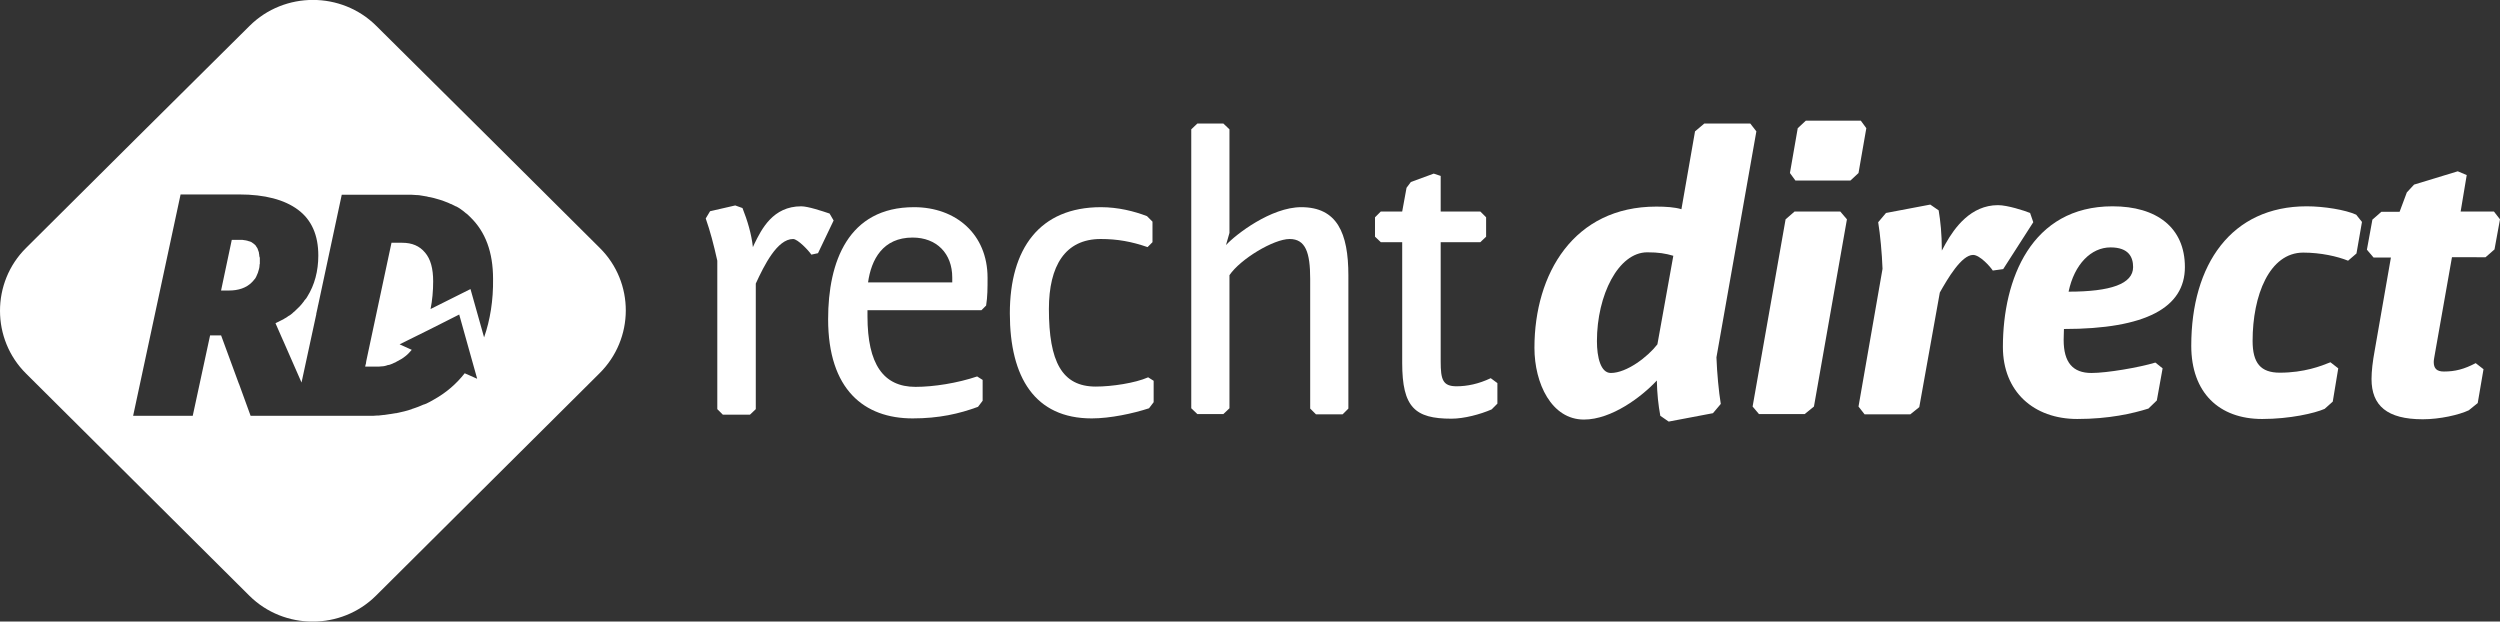
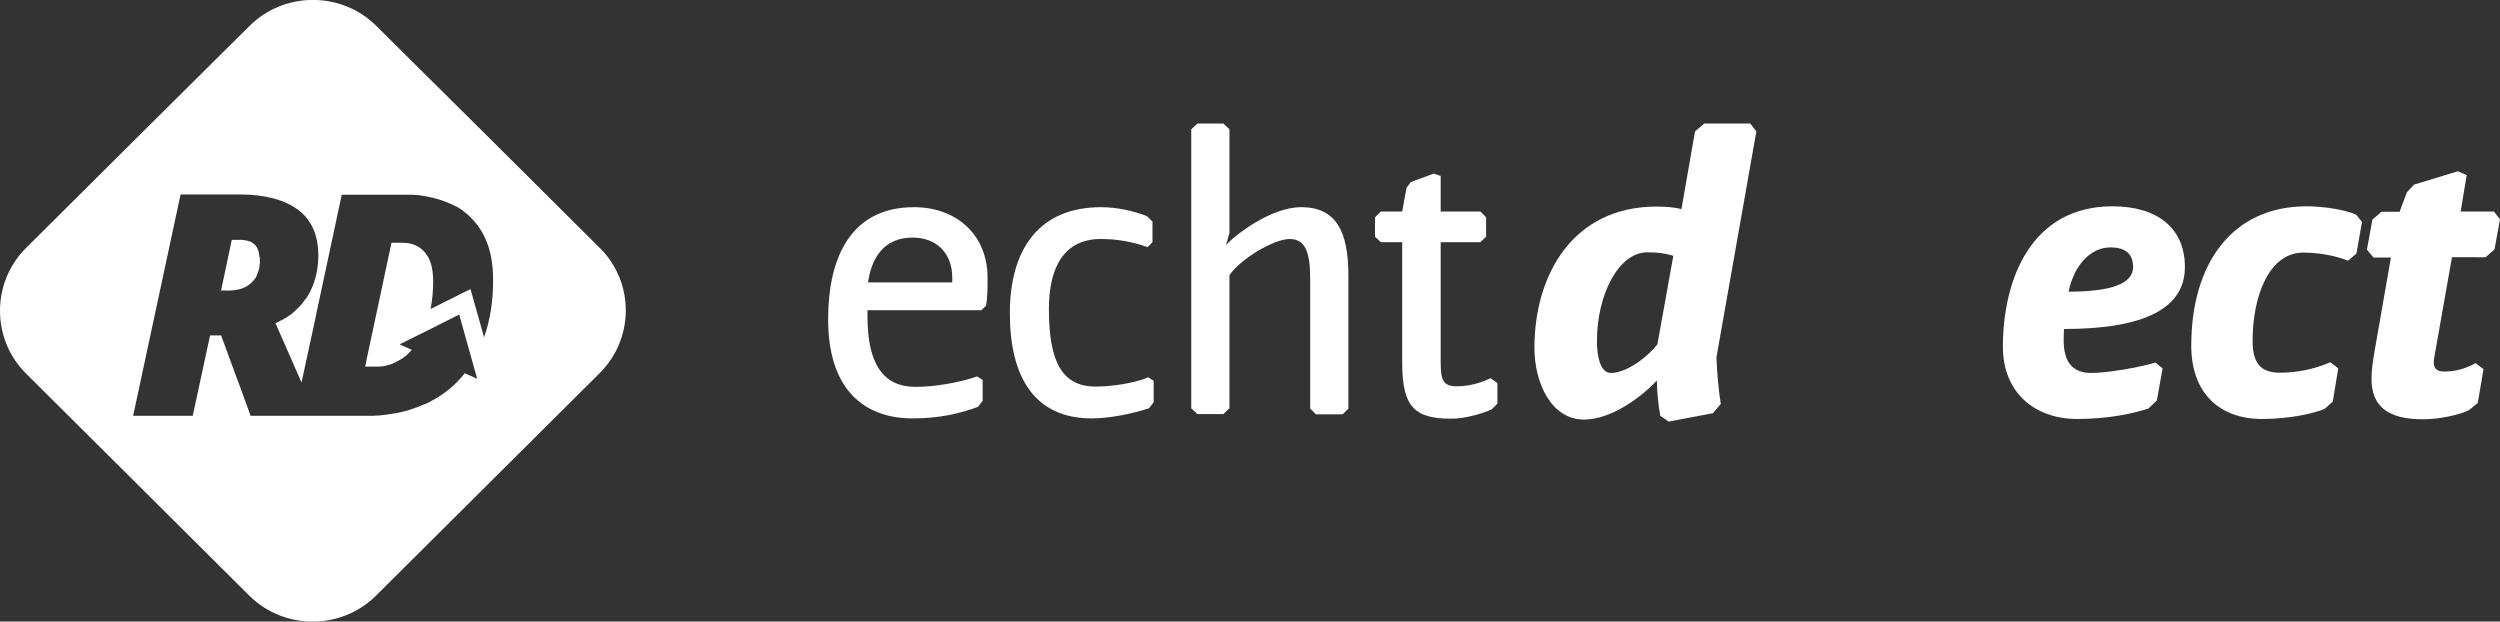
<svg xmlns="http://www.w3.org/2000/svg" version="1.1" id="full-rgb" x="0px" y="0px" viewBox="0 0 864 214.8" style="enable-background:new 0 0 864 214.8;" xml:space="preserve">
  <rect x="0" y="0" width="864" height="214.8" fill="#333333" stroke="none" />
  <style type="text/css">
	.st0{fill:#FFFFFF;}
</style>
  <g>
    <polygon class="st0" points="109.3,108.6 108.1,107.4 109.3,108.6  " />
    <rect x="126.4" y="125.5" transform="matrix(0.203 -0.979 0.979 0.203 -22.119 223.794)" class="st0" width="0" height="0" />
-     <path class="st0" d="M286.7,73.8c-2.7-0.9-7.5-2.5-9.8-2.5c-9.8,0-13.7,7.9-16.2,13l-0.5,1.1c-0.5-4.6-1.9-9.2-3.6-13.5l-2.5-0.9   l-8.7,2l-1.5,2.5c1.6,4.6,2.7,8.8,4,14.6v51.3l1.9,1.9h9.4l2-1.9V98c2.9-6.3,7.4-15.4,12.9-15.4c1.6,0,5.4,4,6.3,5.4l2.3-0.5   l5.4-11.3L286.7,73.8z" />
    <path class="st0" d="M315.9,71.6c-22.8,0-29.7,18.9-29.7,38.7c0,24.4,12.5,34.3,29.2,34.3c9.1,0,16.1-1.6,22.6-4l1.6-2.1v-7.2   l-1.9-1.2c-6.8,2.3-15,3.6-21.3,3.6c-11.1,0-16.6-7.8-16.6-24.4v-2.1h39.4l1.6-1.6c0.5-3.1,0.5-6,0.5-9.6   C341.3,80.9,330.3,71.6,315.9,71.6z M329.1,97.6H300c1.1-7.9,5.1-15.5,15.4-15.5c8.3,0,13.7,5.5,13.7,13.8V97.6z" />
    <path class="st0" d="M378.7,133.6c-11.7,0-16.2-8.6-16.2-26.8c0-14.9,5.6-24.2,17.9-24.2c5.8,0,10.7,0.9,16.2,2.8l1.7-1.7v-7.1   l-1.9-1.9c-4.4-1.7-10-3.1-15.9-3.1c-21.2,0-31.5,14.3-31.5,36.7c0,22.2,8.7,36.3,28.3,36.3c6.4,0,14.3-1.7,19.8-3.5l1.6-2.1v-7.4   l-1.9-1.2C392.3,132.4,384.2,133.6,378.7,133.6z" />
    <path class="st0" d="M449.7,71.6c-10.4,0-22.6,9.4-26,13.1l1.2-4.2V44.7l-2.1-2h-9l-2.1,2v96.4l2.1,2h9l2.1-2V95.1   c3.8-5.6,15.3-12.5,20.8-12.5c5.5,0,7.1,4.7,7.1,13.7v44.9l2,2h9.2l2-2V95.2C466,80.5,462.1,71.6,449.7,71.6z" />
    <path class="st0" d="M503.4,133.5c-4.8,0-5.5-2.3-5.5-8.6V83.7h13.7l2-1.9v-6.7l-2-2h-13.7V60.8l-2.4-0.8l-7.9,2.9l-1.5,2l-1.5,8.2   h-7.4l-2,2v6.7l2,1.9h7.4v41.7c0,15.4,4.4,19.3,17,19.3c4.4,0,10-1.5,13.9-3.2l2-2v-7.1l-2.3-1.7C511,132.7,507,133.5,503.4,133.5z   " />
    <path class="st0" d="M607,45.4l-2.1-2.7H589l-3.2,2.7l-4.7,26.9c-2.3-0.7-5.4-0.9-8.7-0.9c-28.5,0-42.1,23.2-42.1,48.8   c0,12.3,5.9,24.8,17.1,24.8c9.6,0,20-7.9,25.2-13.5c0.1,4.6,0.5,8.4,1.2,12.2l2.9,2l15.3-2.9l2.7-3.2c-0.7-4.3-1.3-10.6-1.5-16.1   L607,45.4z M572.8,119c-3.3,4.3-10.6,9.9-16.1,9.9c-3.5,0-4.8-5.4-4.8-11c0-15.9,7.4-30.7,17.4-30.7c3.9,0,6.3,0.4,9,1.2L572.8,119   z" />
-     <polygon class="st0" points="645,44.3 643.1,41.7 624.1,41.7 621.3,44.3 618.6,59.8 620.5,62.4 639.5,62.4 642.3,59.8  " />
-     <polygon class="st0" points="620.2,73.1 617.1,75.8 605.7,140.5 607.9,143.1 623.7,143.1 626.9,140.5 638.3,75.8 636,73.1  " />
-     <path class="st0" d="M702.7,76.8l-1.1-3.2c-2-0.8-7.8-2.7-11.1-2.7c-9.4,0-15,7.8-18.1,13.3l-1.3,2.4c0-5.8-0.5-10.3-1.1-13.9   l-2.9-2l-15.3,2.9l-2.7,3.2c0.7,4.3,1.3,10.7,1.5,16.1l-8.3,47.6l2.1,2.7h15.8l3.1-2.5l7.1-39.6c2.7-4.8,7.5-13,11.5-13   c2.3,0,5.9,4,6.8,5.4l3.6-0.5L702.7,76.8z" />
    <path class="st0" d="M730.1,71.3c-28.1,0-37.9,25.2-37.9,48.6c0,15.5,10.7,24.9,25.7,24.9c11,0,19.2-1.9,24.6-3.6l2.9-2.8l2-11.1   l-2.5-2c-5.6,1.7-16.7,3.6-22.1,3.6c-6.4,0-9.6-3.6-9.6-11.4c0-1.6,0.1-2.7,0.1-3.8c28.3,0,41.8-7.4,41.8-21.4   C755.1,78.6,745.3,71.3,730.1,71.3z M714.9,100.8c2-9.5,7.8-15.3,14.5-15.3c6.4,0,7.8,3.5,7.8,6.8   C737.2,98.1,729.5,100.8,714.9,100.8z" />
    <path class="st0" d="M797.2,71.3c-26,0-39.9,20-39.9,48.2c0,16.2,9.6,25.3,24.5,25.3c9.6,0,18.2-2,21.6-3.5l2.8-2.5l1.9-11.5   l-2.7-2.1c-3.2,1.3-9.1,3.6-17.5,3.6c-6.6,0-9.4-3.3-9.4-11c0-15.7,5.8-30.5,17.5-30.5c6,0,11.8,1.3,15.5,2.8l2.9-2.5l1.9-10.9   l-2-2.5C810.6,72.5,803.1,71.3,797.2,71.3z" />
    <path class="st0" d="M861.9,73.1h-11.5l2.1-12.6l-3.1-1.3l-15.1,4.6l-2.5,2.7l-2.5,6.7H823l-3.1,2.7l-1.9,10.4l2.3,2.7h6l-5.6,32.1   c-0.7,3.8-1.1,7.1-1.1,9.9c0,9.2,5.4,13.9,17.7,13.9c5.9,0,12.5-1.5,15.9-3.1l3.1-2.5l2-11.7l-2.7-2.1c-4,2.1-7.1,2.9-11,2.9   c-2.5,0-3.5-1.1-3.5-3.3c0-0.8,0.3-2.1,0.4-2.8l5.9-33.4H859l3.1-2.7l1.9-10.4L861.9,73.1z" />
    <g>
      <path class="st0" d="M207.3,85.7l-38.6-38.4L130,8.9C118-3,98.3-3,86.3,8.9L47.6,47.3L9,85.7c-12,11.9-12,31.5,0,43.4l38.6,38.4    l38.6,38.4c12,11.9,31.7,11.9,43.7,0l38.6-38.4l38.6-38.4C219.3,117.1,219.3,97.6,207.3,85.7z M167.3,116.6l-4.7-16.7l-13.8,6.9    c0.6-3,0.9-6.2,0.9-9.6c0-4.4-0.9-7.7-2.8-9.9c-1.9-2.3-4.5-3.4-7.9-3.4l-3.7,0l-8.7,40.8l-0.1,0.6l0,0.2l0,0l0,0l0,0l-0.2,0.7    l-0.1,0.5l0,0l1.6,0l0,0l0.2,0l1.8,0c0.4,0,0.7,0,1.1,0c0.4,0,0.8-0.1,1.2-0.1c0,0,0.1,0,0.1,0c0.4,0,0.7-0.1,1.1-0.2    c0.1,0,0.2,0,0.3-0.1c0.3-0.1,0.6-0.2,0.9-0.2c0.1,0,0.2-0.1,0.3-0.1c0.3-0.1,0.6-0.2,0.8-0.3c0.1-0.1,0.3-0.1,0.4-0.2    c0.2-0.1,0.5-0.2,0.7-0.3c0.2-0.1,0.4-0.2,0.5-0.3c0.2-0.1,0.4-0.2,0.6-0.3c0.2-0.1,0.4-0.3,0.7-0.4c0.2-0.1,0.3-0.2,0.5-0.3    c0.4-0.3,0.7-0.5,1.1-0.8c0.8-0.6,1.5-1.4,2.2-2.2l-4.2-1.9l0,0l10.3-5.1l10.3-5.2l3.1,11.1l3,10.7l0.1,0.4l-4.3-1.9    c-2.9,3.7-6.4,6.7-10.5,9c-0.5,0.3-1.1,0.6-1.6,0.9c-0.1,0.1-0.3,0.1-0.4,0.2c-0.5,0.3-1,0.5-1.6,0.7c0,0,0,0-0.1,0    c-0.6,0.3-1.2,0.5-1.9,0.8c0,0,0,0,0,0c-0.6,0.2-1.3,0.5-2,0.7c0,0,0,0,0,0s0,0,0,0c-0.1,0-0.1,0-0.2,0.1c0,0,0,0,0,0    c-1.7,0.6-3.5,1-5.4,1.4c-0.1,0-0.2,0-0.2,0c-0.6,0.1-1.2,0.2-1.8,0.3c0,0-0.1,0-0.1,0c-0.7,0.1-1.3,0.2-2,0.3c0,0-0.1,0-0.2,0    c-0.6,0.1-1.1,0.1-1.7,0.2c-0.2,0-0.4,0-0.5,0c-0.5,0-1,0.1-1.4,0.1c-0.2,0-0.4,0-0.6,0c-0.7,0-1.3,0-2,0l-17.4,0l-7.4,0l-15,0    l-4-11l-0.1-0.2l-6.1-16.6l-3.8,0l-6,27.8l-20.6,0l16.4-76.5l5,0l0.2,0l15.1,0c8.8,0,15.6,1.8,20.3,5.3c4.7,3.5,7,8.8,7,15.8    c0,5.4-1.3,10.2-3.8,14.2c-0.2,0.4-0.5,0.8-0.8,1.1c-0.2,0.2-0.4,0.5-0.5,0.7c0,0-0.1,0.1-0.1,0.1c-0.8,1.1-1.8,2.1-2.8,3    c-0.1,0.1-0.1,0.1-0.2,0.2c-0.3,0.2-0.6,0.5-0.8,0.7c-0.2,0.1-0.3,0.3-0.5,0.4c-0.3,0.2-0.5,0.4-0.8,0.5c-0.2,0.2-0.5,0.3-0.7,0.5    c-0.2,0.1-0.5,0.3-0.7,0.4c-0.3,0.2-0.6,0.4-0.9,0.5c-0.2,0.1-0.4,0.2-0.6,0.3c-0.5,0.3-1.1,0.5-1.6,0.8l2.5,5.7l0.1,0.2l6.4,14.6    l5.1-23.6l-1.2-1.2l1.2,1.2l0-0.2l0.4-1.8l0.2-1l0.1-0.4l8.1-37.9l21.9,0c0.7,0,1.3,0,1.9,0c0.1,0,0.2,0,0.3,0    c0.5,0,1.1,0.1,1.6,0.1c0.1,0,0.1,0,0.2,0c0.6,0,1.1,0.1,1.7,0.2c0,0,0,0,0,0c0.6,0.1,1.2,0.2,1.8,0.3c0,0,0,0,0,0s0,0,0,0    c0.1,0,0.2,0,0.3,0.1c1.4,0.2,2.8,0.6,4.1,1c0,0,0,0,0,0c0.7,0.2,1.3,0.4,2,0.7c0,0,0,0,0,0c0.6,0.2,1.3,0.5,1.9,0.8    c0,0,0.1,0,0.1,0c0.5,0.3,1.1,0.5,1.6,0.8c0.1,0,0.2,0.1,0.3,0.1c0.5,0.3,1.1,0.6,1.6,1c0,0,0.1,0.1,0.1,0.1    c0.4,0.3,0.9,0.6,1.3,1c0.1,0.1,0.2,0.2,0.4,0.3c0.5,0.4,0.9,0.8,1.3,1.2c5.3,5.1,7.9,12.2,7.9,21.4    C170.5,103.8,169.4,110.6,167.3,116.6z" />
      <path class="st0" d="M89.6,88.2c0,0,0-0.1,0-0.1c0-0.2-0.1-0.3-0.1-0.5c0-0.1,0-0.1,0-0.2c0-0.1-0.1-0.3-0.1-0.4    c0-0.1,0-0.1-0.1-0.2c0-0.1-0.1-0.3-0.1-0.4c0-0.1-0.1-0.2-0.1-0.2c0-0.1-0.1-0.2-0.1-0.3c0-0.1-0.1-0.2-0.1-0.2    c-0.1-0.1-0.1-0.2-0.2-0.3c-0.1-0.1-0.1-0.2-0.2-0.3c0-0.1-0.1-0.1-0.1-0.2c-0.1-0.1-0.3-0.3-0.4-0.4c-0.2-0.2-0.5-0.4-0.8-0.6    c0,0-0.1-0.1-0.1-0.1c-0.3-0.2-0.6-0.3-0.9-0.4c0,0-0.1,0-0.1,0c-0.7-0.3-1.5-0.4-2.3-0.5c0,0,0,0,0,0c-0.3,0-0.7,0-1,0l-2.2,0    l-0.5,0l-3.7,17.5l2.7,0c3.3,0,6-0.9,7.9-2.8c0.3-0.3,0.6-0.6,0.8-0.9c0.1-0.1,0.1-0.2,0.2-0.2c0.2-0.3,0.4-0.5,0.5-0.8    c0-0.1,0.1-0.1,0.1-0.2c0.4-0.8,0.7-1.6,0.9-2.5c0,0,0,0,0,0c0,0,0,0,0,0c0.1-0.4,0.2-0.8,0.2-1.3c0-0.2,0-0.4,0.1-0.5    c0-0.1,0-0.3,0-0.4c0-0.3,0-0.7,0-1.1c0-0.2,0-0.4,0-0.6C89.6,88.6,89.6,88.4,89.6,88.2z" />
    </g>
  </g>
</svg>